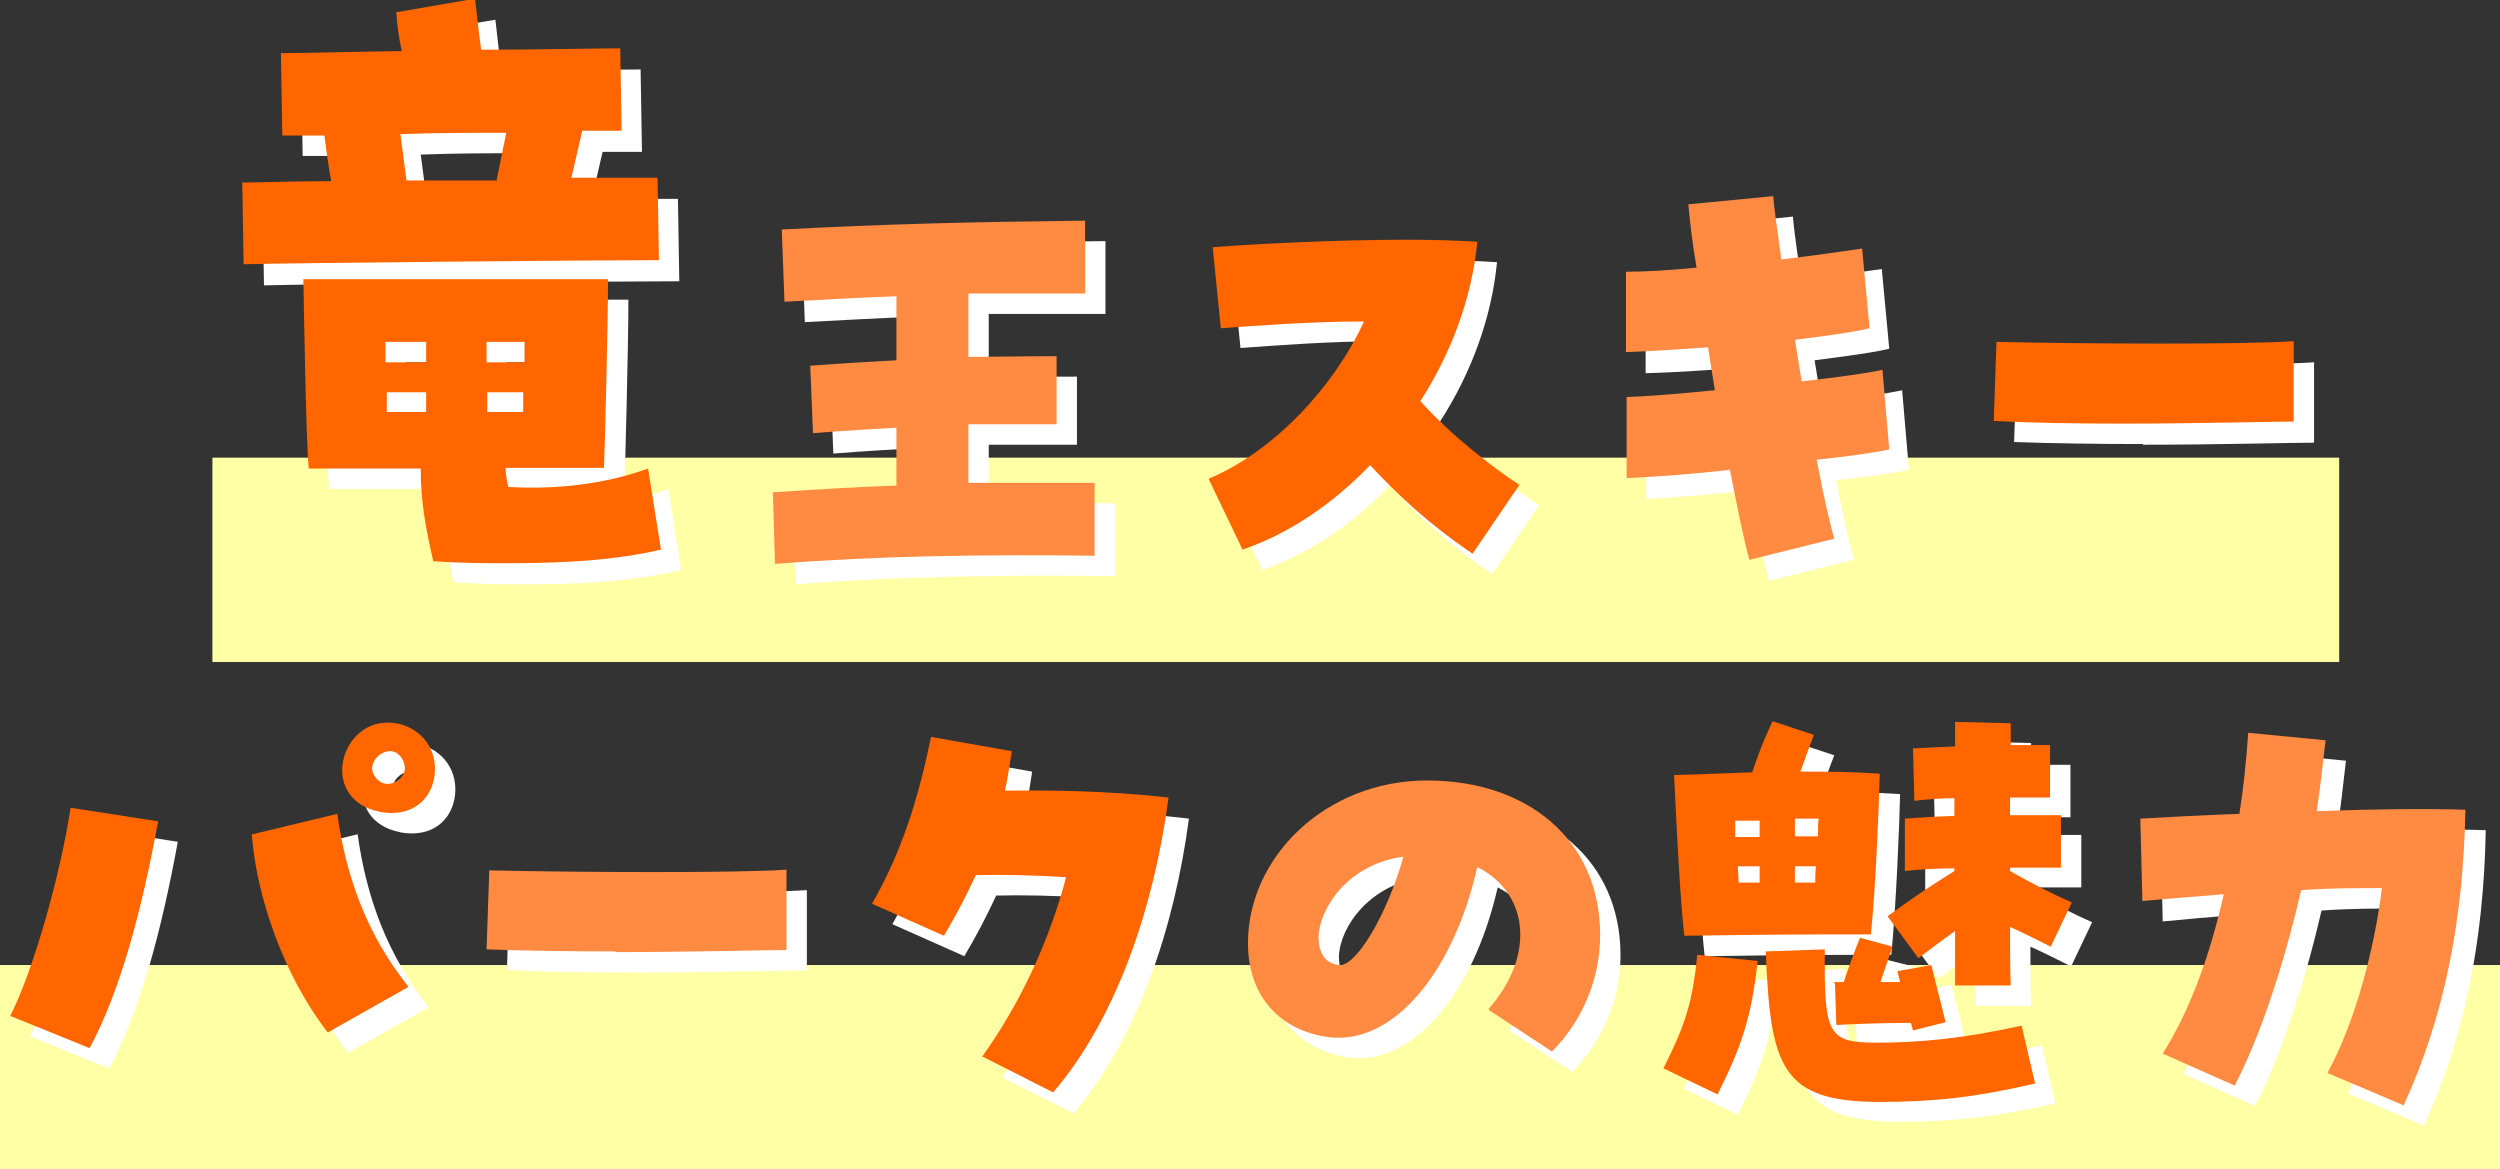
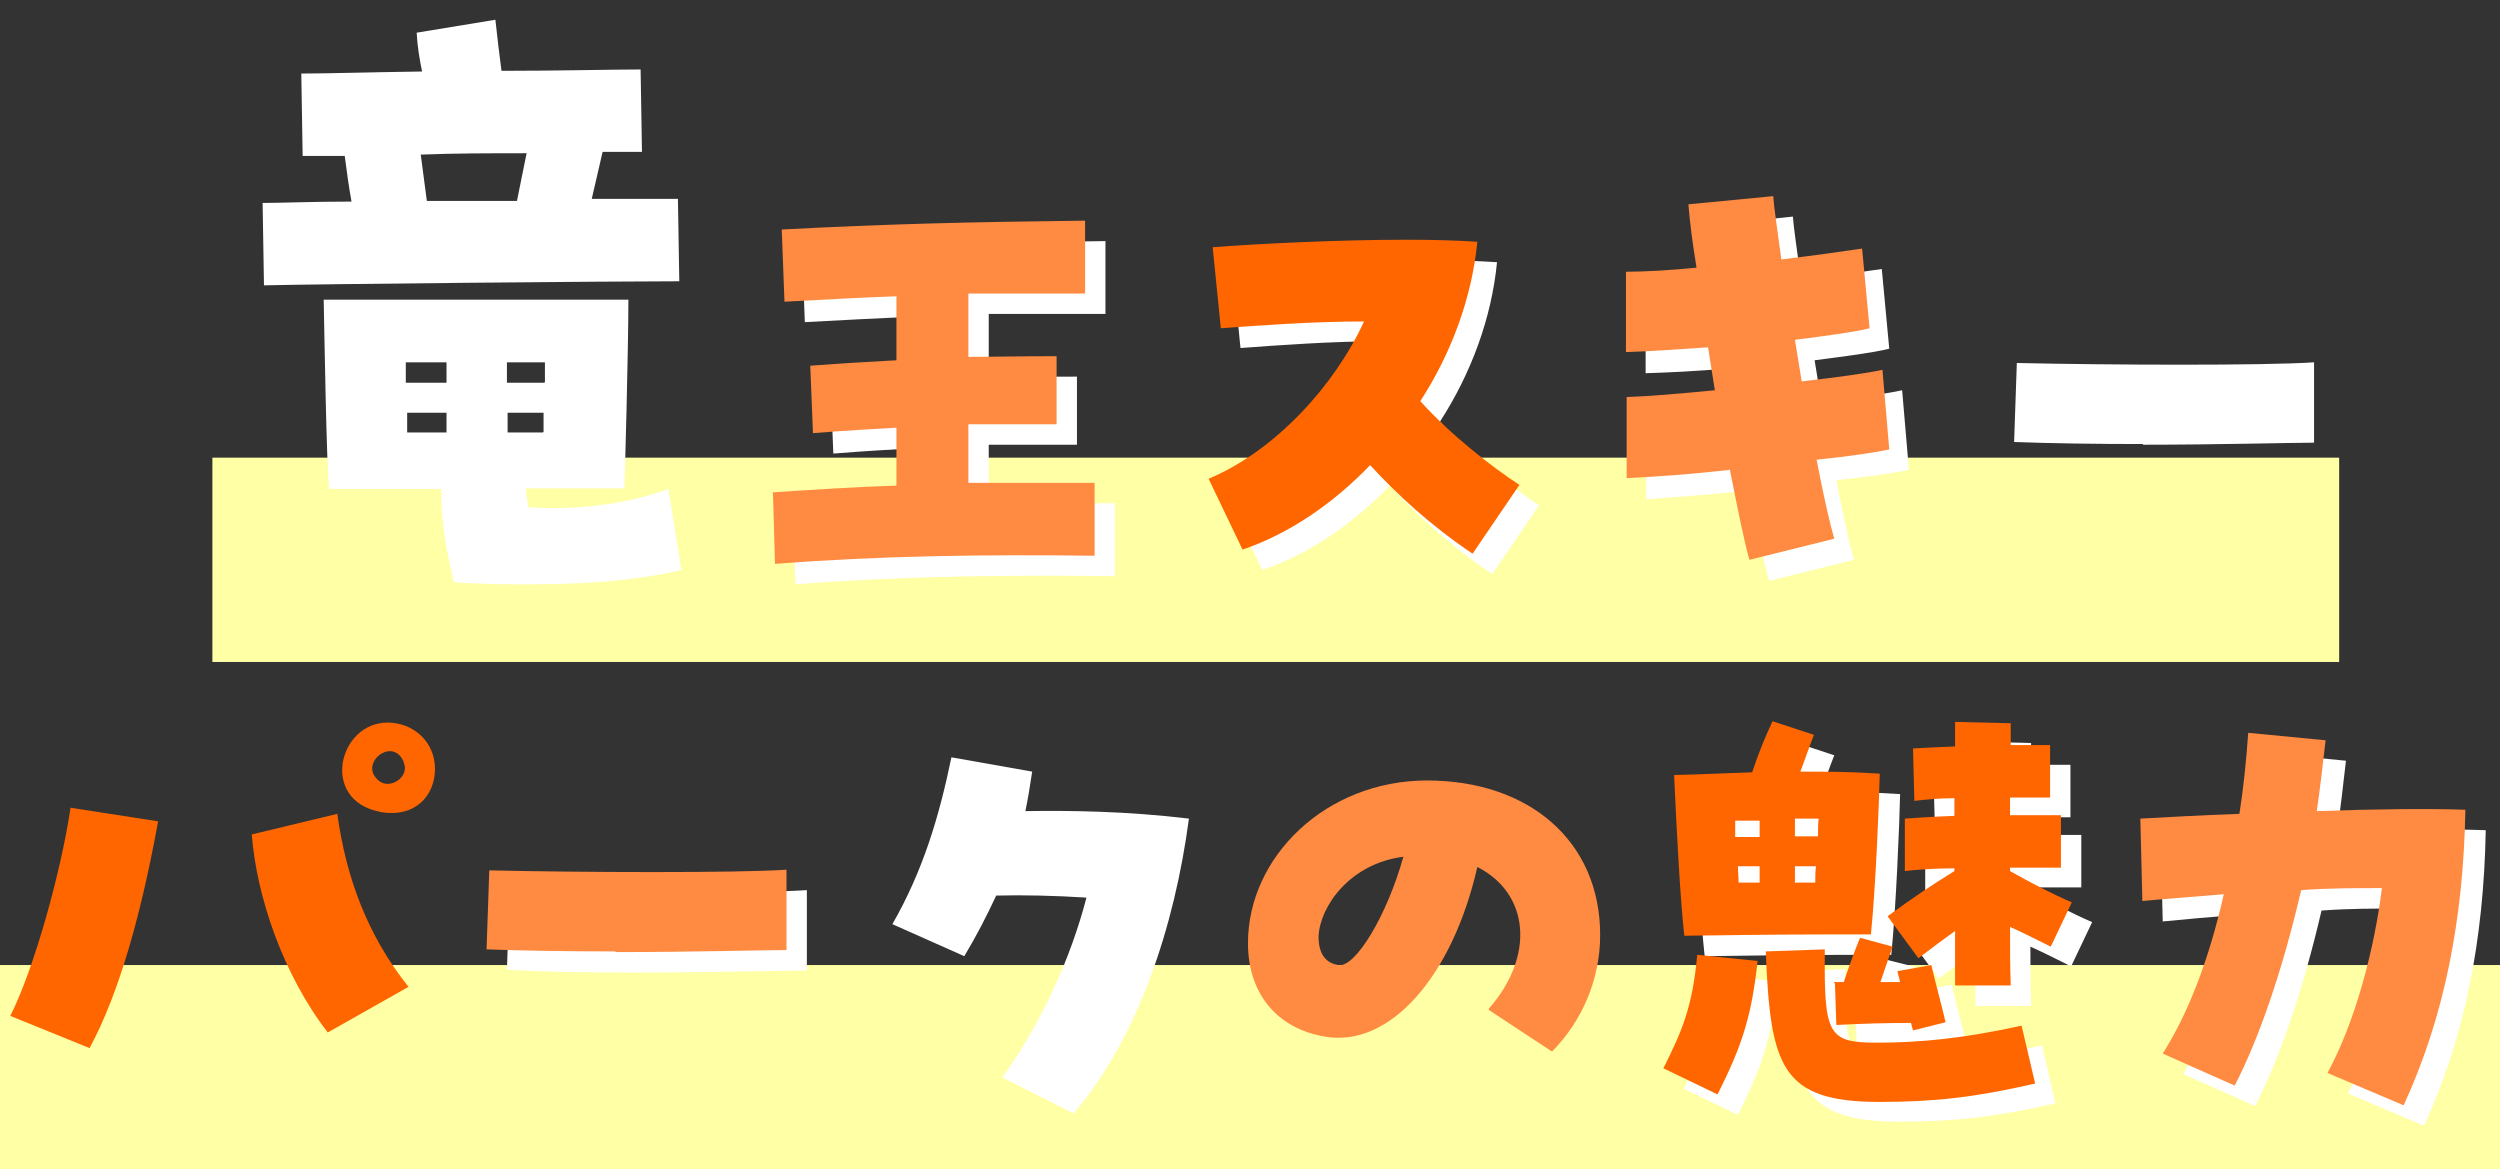
<svg xmlns="http://www.w3.org/2000/svg" width="496" height="232" viewBox="0 0 496 232" fill="none">
  <rect x="0" y="0" width="496" height="232" fill="#333333" stroke="none" />
  <g id="title01-05" clip-path="url(#clip0_4223_1471)">
    <g id="Design">
      <g id="Group">
        <path id="Vector" d="M496 191.464H0V232H496V191.464Z" fill="#FFFFA5" />
        <path id="Vector_2" d="M464.091 90.8H42.141V131.336H464.091V90.8Z" fill="#FFFFA5" />
        <g id="Group_2">
          <path id="Vector_3" d="M52.239 40.265C55.605 40.265 62.067 39.995 69.741 39.995C69.203 37.022 68.799 34.05 68.395 30.942C64.76 30.942 61.932 30.942 60.047 30.942L59.778 14.592C64.76 14.592 73.646 14.322 83.743 14.187C83.205 11.62 82.801 9.053 82.666 6.485L98.284 3.918C98.688 7.701 99.092 10.944 99.496 14.052C110.94 14.052 121.576 13.782 127.096 13.782L127.366 30.131H119.557L117.403 39.454C125.077 39.454 131.135 39.454 134.501 39.454L134.771 55.804C121.442 55.804 63.01 56.344 52.373 56.614L52.104 40.265H52.239ZM90.071 115.662C88.456 108.771 87.513 103.501 87.513 97.015H65.298C64.76 92.151 64.356 65.668 64.221 59.452C94.245 59.452 113.633 59.452 124.673 59.452C124.673 68.91 124 94.043 123.865 96.88H104.343C104.343 98.096 104.612 99.447 104.881 100.663C116.595 101.339 125.885 99.447 132.616 97.015L135.175 113.094C127.77 114.851 118.48 115.932 105.151 115.932C100.708 115.932 95.591 115.932 90.071 115.527V115.662ZM88.59 75.937V71.883H80.512C80.512 73.099 80.512 74.585 80.512 75.937H88.456H88.59ZM88.59 85.8V81.882H80.781V85.8H88.59ZM102.593 39.725L104.478 30.401C97.611 30.401 90.206 30.401 83.474 30.672C83.878 33.644 84.282 36.752 84.686 39.86C90.61 39.86 96.669 39.86 102.593 39.86V39.725ZM108.113 75.802C108.113 74.45 108.113 73.099 108.113 71.883H100.573V75.937C103.131 75.937 105.555 75.937 107.978 75.937L108.113 75.802ZM107.843 85.665C107.843 84.449 107.843 83.098 107.843 81.882H100.708V85.8C102.997 85.8 105.285 85.8 107.709 85.8L107.843 85.665Z" fill="white" />
          <path id="Vector_4" d="M157.255 101.745C165.468 101.204 173.546 100.664 181.893 100.393V88.908C177.181 89.179 172.065 89.449 165.333 89.989L164.795 76.612C171.93 76.207 177.181 75.802 181.893 75.531V62.83C174.623 63.1 167.353 63.506 159.678 63.911L159.14 49.589C179.739 48.508 195.626 48.102 219.322 47.832V62.29C211.109 62.29 203.57 62.29 196.165 62.29V74.856C200.877 74.856 206.397 74.721 213.667 74.721V88.233C206.397 88.233 201.012 88.233 196.165 88.233V99.853C204.108 99.853 212.456 99.853 221.207 99.853V114.311C199.396 114.041 178.258 114.311 157.793 115.932L157.39 101.61L157.255 101.745Z" fill="white" />
          <path id="Vector_5" d="M275.735 96.34C268.33 104.042 259.578 109.987 250.423 113.095L243.691 99.042C256.886 93.502 268.734 80.531 274.523 67.694C264.291 67.694 253.52 68.505 246.115 69.046L244.499 52.966C253.385 52.291 269.272 51.615 283.005 51.615C288.121 51.615 292.968 51.75 297.007 52.021C295.93 63.1 291.891 74.045 285.698 83.638C291.757 90.394 299.969 96.745 305.355 100.258L296.065 113.905C287.448 108.095 281.255 102.285 275.735 96.34Z" fill="white" />
          <path id="Vector_6" d="M346.957 97.286C339.822 98.097 332.686 98.637 326.627 99.042V82.963C330.801 82.828 337.264 82.287 344.13 81.612L342.784 73.099C336.725 73.64 331.07 73.91 326.493 74.045V58.101C330.128 58.101 335.109 57.831 340.495 57.29C339.687 52.426 339.148 48.102 338.879 44.724L355.709 42.968C355.843 44.995 356.517 49.589 357.324 55.534C363.922 54.723 369.711 53.912 373.346 53.372L374.827 69.181C371.596 69.992 366.21 70.667 360.017 71.478L361.363 79.72C368.365 78.909 374.423 78.099 377.385 77.423L378.732 93.232C376.173 93.773 370.923 94.583 364.325 95.259C365.672 102.42 367.018 108.23 367.826 111.068L350.996 115.257C350.054 112.149 348.708 105.393 347.092 97.286H346.957Z" fill="white" />
          <path id="Vector_7" d="M425.181 88.097C416.026 88.097 406.736 87.962 399.6 87.692L400.139 72.018C418.045 72.423 449.281 72.558 459.109 71.883V87.827C454.666 87.827 439.991 88.232 425.181 88.232V88.097Z" fill="white" />
-           <path id="Vector_8" d="M5.924 205.652C10.771 196.058 16.021 176.871 17.907 164.305L35.275 167.007C32.043 184.708 27.735 200.787 21.676 212.002L6.058 205.652H5.924ZM54.124 169.575L70.953 165.521C72.703 178.087 76.877 189.572 85.09 199.841L69.068 208.894C60.182 197.409 54.931 181.87 53.989 169.44L54.124 169.575ZM79.435 165.116C67.453 162.819 71.222 147.415 80.916 147.415C86.032 147.415 90.341 151.198 90.341 156.603C90.341 161.738 86.571 166.467 79.301 165.116H79.435ZM84.147 155.252C82.263 150.658 76.743 154.306 78.089 157.549C78.762 158.9 79.839 159.576 80.916 159.576C82.936 159.576 85.09 157.549 84.147 155.387V155.252Z" fill="white" />
          <path id="Vector_9" d="M126.154 192.95C116.999 192.95 107.709 192.815 100.573 192.41L101.112 176.736C118.884 177.141 150.254 177.276 160.082 176.601V192.545C155.639 192.545 140.964 192.95 126.154 192.95Z" fill="white" />
          <path id="Vector_10" d="M198.857 213.758C206.801 202.678 212.456 189.977 215.552 178.087C209.224 177.681 203.031 177.546 197.646 177.681C195.761 181.735 193.741 185.653 191.318 189.707L177.046 183.356C183.105 172.817 186.336 162.007 188.76 150.252L204.781 153.089C204.378 155.792 203.974 158.359 203.435 160.926C212.321 160.791 223.496 160.926 235.882 162.413C233.055 183.762 225.785 205.921 212.994 220.919L198.857 213.758Z" fill="white" />
-           <path id="Vector_11" d="M299.431 204.165C308.586 193.761 307.509 181.33 297.142 176.061C292.161 197.95 279.64 212.002 266.849 209.705C257.29 207.949 251.635 201.058 251.635 191.194C251.635 174.034 267.118 158.9 287.179 158.9C307.24 158.9 321.511 170.791 321.511 189.572C321.511 198.22 318.011 206.462 311.952 212.678L299.431 204.436V204.165ZM282.467 174.034C271.831 175.385 265.907 183.762 265.637 189.708C265.637 191.87 266.176 194.842 269.542 195.518C272.908 196.193 279.236 185.654 282.467 174.034Z" fill="white" />
          <path id="Vector_12" d="M334.032 216.055C337.667 208.759 339.822 204.03 340.764 193.49L352.747 194.707C351.535 206.057 349.515 211.732 344.803 221.19L334.167 216.055H334.032ZM336.186 157.819C342.245 157.684 347.092 157.414 351.67 157.278C353.016 153.225 354.093 150.658 355.709 147.145L363.921 149.847C362.844 152.549 362.171 154.711 361.229 157.143C366.48 157.143 370.788 157.143 376.981 157.549C376.847 163.629 376.173 180.114 375.231 189.437C362.44 189.437 357.728 189.437 338.206 189.707C337.398 182.411 336.725 169.574 336.186 157.954V157.819ZM348.573 170.115C350.189 170.115 351.67 170.115 353.151 170.115C353.151 168.899 353.151 167.818 353.151 166.872C351.535 166.872 349.919 166.872 348.304 166.872C348.304 167.953 348.304 169.034 348.304 170.115H348.573ZM353.151 179.168V175.925C351.804 175.925 350.323 175.925 348.842 175.925C348.842 177.006 348.977 178.087 348.977 179.168H353.151ZM354.362 192.815L366.076 192.274C365.941 209.164 366.614 210.786 376.443 210.786C384.79 210.786 393.541 209.975 405.12 207.408L407.813 218.893C396.1 221.595 387.887 222.541 376.981 222.541C357.324 222.541 355.305 215.515 354.362 192.68V192.815ZM364.729 169.98C364.729 168.764 364.729 167.548 364.864 166.467H360.152C360.152 167.548 360.152 168.764 360.152 169.98H364.729ZM360.286 179.168H364.191C364.191 178.087 364.191 177.006 364.325 175.925C362.844 175.925 361.498 175.925 360.152 175.925C360.152 177.006 360.152 178.222 360.152 179.303L360.286 179.168ZM367.826 198.895H369.845C370.923 195.652 372 192.68 373.077 190.112L379.539 191.734C378.731 194.031 377.924 196.328 377.116 198.76C378.462 198.76 379.674 198.76 381.02 198.76L380.482 196.598L387.214 195.382C388.021 198.895 389.233 203.219 390.041 206.732L383.578 208.354L383.174 206.867C378.193 206.867 373.481 207.002 368.364 207.273L368.095 199.03L367.826 198.895ZM378.597 185.789C383.982 181.87 386.81 179.979 391.791 176.871V176.33C387.887 176.33 384.252 176.601 381.963 176.871V166.467C383.982 166.331 387.617 166.061 391.791 166.061V162.548C388.829 162.548 386.002 162.818 383.848 162.954L383.578 152.549C385.733 152.414 388.695 152.279 391.926 152.009V147.145L402.966 147.415V151.739C406.063 151.739 408.89 151.739 410.775 151.739V162.143H402.831V165.656C407.005 165.656 410.775 165.656 412.929 165.656V176.06C410.236 176.06 406.736 176.06 402.831 176.06V176.736C406.87 179.033 411.313 181.33 415.083 182.951L410.91 191.734C407.948 190.248 405.524 189.032 402.831 187.815C402.831 191.869 402.831 195.788 402.966 199.571H391.926C391.926 196.463 391.926 192.815 391.926 188.761C389.637 190.383 387.483 192.004 384.655 194.166L378.597 185.924V185.789Z" fill="white" />
          <path id="Vector_13" d="M465.841 216.866C471.361 206.732 475.131 192.274 476.612 180.249C471.496 180.249 465.976 180.249 460.59 180.654C456.955 196.328 452.243 210.11 447.396 219.433L433.125 213.083C438.106 205.111 442.28 194.571 445.242 181.465C438.914 181.87 433.259 182.411 429.086 182.816L428.682 166.466C433.663 166.196 440.664 165.791 448.339 165.521C449.146 160.386 449.685 155.116 450.089 149.441L465.437 150.928C464.899 155.657 464.36 160.386 463.687 164.98C474.727 164.575 485.767 164.44 493.172 164.71C492.769 186.599 488.999 205.786 480.921 223.352L465.976 217.001L465.841 216.866Z" fill="white" />
        </g>
        <g id="Group_3">
-           <path id="Vector_14" d="M48.2 36.212C51.566 36.212 58.028 35.941 65.702 35.941C65.164 32.969 64.76 29.996 64.356 26.889C60.721 26.889 57.893 26.889 56.008 26.889L55.739 10.539C60.721 10.539 69.607 10.269 79.704 10.134C79.166 7.566 78.762 4.999 78.627 2.432L94.245 -0.271C94.649 3.513 95.053 6.756 95.457 9.863C106.901 9.863 117.537 9.593 123.057 9.593L123.327 25.943H115.518L113.364 35.266C121.038 35.266 127.096 35.266 130.462 35.266L130.732 51.615C117.403 51.615 58.971 52.156 48.334 52.426L48.065 36.077L48.2 36.212ZM86.032 111.608C84.417 104.717 83.474 99.448 83.474 92.962H61.259C60.721 88.098 60.317 61.614 60.182 55.399C90.206 55.399 109.594 55.399 120.634 55.399C120.634 64.857 119.961 90.124 119.826 92.827H100.304C100.304 94.043 100.573 95.394 100.842 96.61C112.556 97.286 121.846 95.394 128.577 92.962L131.136 109.041C123.731 110.798 114.441 111.743 101.112 111.743C96.669 111.743 91.552 111.743 86.032 111.338V111.608ZM84.551 71.883V67.83H76.473C76.473 69.046 76.473 70.397 76.473 71.883H84.417H84.551ZM84.551 81.747V77.829H76.743V81.747H84.551ZM98.553 35.671L100.438 26.348C93.572 26.348 86.167 26.348 79.435 26.618C79.839 29.591 80.243 32.699 80.647 35.806C86.571 35.806 92.629 35.806 98.553 35.806V35.671ZM104.074 71.748C104.074 70.397 104.074 69.181 104.074 67.83H96.534V71.883C99.092 71.883 101.516 71.883 103.939 71.883L104.074 71.748ZM103.804 81.612C103.804 80.396 103.804 79.045 103.804 77.829H96.669V81.747C98.957 81.747 101.246 81.747 103.67 81.747L103.804 81.612Z" fill="#FF6600" />
          <path id="Vector_15" d="M153.216 97.691C161.429 97.15 169.507 96.61 177.854 96.34V84.855C173.142 85.125 168.026 85.395 161.294 85.936L160.755 72.559C167.891 72.018 173.142 71.748 177.854 71.478V58.777C170.584 59.047 163.314 59.452 155.639 59.858L155.101 45.535C175.7 44.454 191.587 44.049 215.283 43.778V58.236C207.07 58.236 199.531 58.236 192.126 58.236V70.802C196.838 70.802 202.358 70.667 209.628 70.667V84.179C202.358 84.179 196.973 84.179 192.126 84.179V95.799C200.069 95.799 208.417 95.799 217.168 95.799V110.257C195.357 109.987 174.219 110.257 153.754 111.878L153.35 97.556L153.216 97.691Z" fill="#FF8A41" />
          <path id="Vector_16" d="M271.831 92.286C264.426 99.988 255.674 105.933 246.519 109.041L239.787 94.988C252.981 89.448 264.829 76.477 270.619 63.776C260.386 63.776 249.616 64.587 242.211 65.127L240.595 49.048C249.481 48.372 265.368 47.562 279.101 47.562C284.217 47.562 289.064 47.697 293.103 47.967C292.026 59.047 287.987 69.991 281.794 79.585C287.852 86.341 296.065 92.691 301.451 96.204L292.161 109.852C283.544 104.041 277.351 98.231 271.831 92.286Z" fill="#FF6600" />
          <path id="Vector_17" d="M343.053 93.232C335.917 94.043 328.782 94.583 322.723 94.853V78.774C326.897 78.639 333.359 78.099 340.226 77.423L338.879 68.911C332.821 69.316 327.166 69.721 322.588 69.856V53.912C326.224 53.912 331.205 53.642 336.591 53.102C335.783 48.237 335.244 43.913 334.975 40.535L351.804 38.914C351.939 40.941 352.612 45.535 353.42 51.48C360.017 50.669 365.807 49.859 369.442 49.318L370.923 65.127C367.692 65.938 362.306 66.614 356.113 67.424L357.459 75.666C364.46 74.856 370.519 74.045 373.481 73.37L374.827 89.178C372.269 89.719 367.018 90.53 360.421 91.205C361.768 98.367 363.114 104.177 363.922 106.879L347.092 111.068C346.15 107.96 344.803 101.204 343.188 93.097L343.053 93.232Z" fill="#FF8A41" />
-           <path id="Vector_18" d="M421.142 84.044C411.987 84.044 402.697 83.909 395.562 83.503L396.1 67.829C414.007 68.235 445.242 68.37 455.071 67.694V83.638C450.628 83.638 435.952 84.044 421.142 84.044Z" fill="#FF6600" />
          <path id="Vector_19" d="M2.02 201.598C6.866 192.004 12.117 172.817 14.002 160.251L31.37 162.954C28.139 180.654 23.831 196.734 17.772 207.948L2.154 201.598H2.02ZM50.085 165.521L66.914 161.467C68.665 174.033 72.838 185.519 81.051 195.788L65.029 204.841C56.143 193.356 50.892 177.817 49.95 165.521H50.085ZM75.396 161.062C63.414 158.765 67.183 143.361 76.877 143.361C81.993 143.361 86.302 147.145 86.302 152.549C86.302 157.684 82.532 162.413 75.262 161.062H75.396ZM80.109 151.198C78.224 146.604 72.704 150.252 74.05 153.495C74.723 154.846 75.8 155.522 76.877 155.522C78.897 155.522 81.051 153.495 80.109 151.333V151.198Z" fill="#FF6600" />
          <path id="Vector_20" d="M122.115 188.761C112.96 188.761 103.67 188.626 96.534 188.356L97.073 172.682C114.845 173.087 146.215 173.222 156.043 172.547V188.491C151.6 188.491 136.925 188.896 122.115 188.896V188.761Z" fill="#FF8A41" />
-           <path id="Vector_21" d="M194.819 209.705C202.762 198.626 208.417 185.924 211.514 174.034C205.186 173.628 198.993 173.493 193.607 173.628C191.722 177.682 189.703 181.6 187.279 185.654L173.008 179.303C179.066 168.764 182.298 157.955 184.721 146.199L200.743 149.037C200.339 151.739 199.935 154.306 199.397 156.874C208.283 156.739 219.457 156.874 231.844 158.225C229.016 179.574 221.746 201.733 208.956 216.732L194.819 209.57V209.705Z" fill="#FF6600" />
          <path id="Vector_22" d="M295.392 200.112C304.547 189.707 303.47 177.276 293.103 172.007C288.122 193.896 275.601 207.949 262.81 205.652C253.251 204.03 247.596 197.004 247.596 187.14C247.596 169.98 263.079 154.847 283.14 154.847C303.201 154.847 317.472 166.737 317.472 185.519C317.472 194.166 313.972 202.544 307.913 208.624L295.392 200.382V200.112ZM278.428 169.98C267.792 171.331 261.868 179.844 261.598 185.789C261.598 187.951 262.137 190.924 265.503 191.464C268.869 192.14 275.197 181.6 278.428 169.98Z" fill="#FF8A41" />
          <path id="Vector_23" d="M329.994 212.002C333.629 204.705 335.783 199.976 336.725 189.437L348.708 190.653C347.496 202.003 345.477 207.678 340.765 217.136L330.128 212.002H329.994ZM332.148 153.765C338.206 153.63 343.053 153.36 347.631 153.225C348.977 149.171 350.054 146.604 351.67 143.091L359.883 145.793C358.806 148.496 358.133 150.658 357.19 153.09C362.441 153.09 366.749 153.09 372.943 153.495C372.808 159.575 372.135 176.06 371.192 185.383C358.402 185.383 353.69 185.383 334.167 185.653C333.36 178.357 332.686 165.656 332.148 153.9V153.765ZM344.534 166.061C346.15 166.061 347.631 166.061 349.112 166.061C349.112 164.845 349.112 163.764 349.112 162.818C347.496 162.818 345.881 162.818 344.265 162.818C344.265 163.899 344.265 164.98 344.265 166.061H344.534ZM349.112 175.114V171.871C347.766 171.871 346.285 171.871 344.804 171.871C344.804 172.952 344.938 174.033 344.938 175.114H349.112ZM350.324 188.761L362.037 188.356C361.902 205.246 362.576 206.867 372.404 206.867C380.752 206.867 389.503 206.056 401.082 203.489L403.774 214.974C392.061 217.677 383.848 218.623 372.943 218.623C353.286 218.623 351.266 211.596 350.324 188.761ZM360.691 165.926C360.691 164.71 360.691 163.494 360.825 162.413H356.113C356.113 163.494 356.113 164.71 356.113 165.926H360.691ZM356.248 175.114H360.152C360.152 174.033 360.152 172.952 360.287 171.871C358.806 171.871 357.459 171.871 356.113 171.871C356.113 172.952 356.113 174.168 356.113 175.249L356.248 175.114ZM363.787 194.842H365.807C366.884 191.599 367.961 188.626 369.038 186.059L375.501 187.815C374.693 190.112 373.885 192.409 373.077 194.842C374.424 194.842 375.635 194.842 376.982 194.842L376.443 192.68L383.175 191.464C383.983 194.977 385.195 199.3 386.002 202.814L379.54 204.435L379.136 202.949C374.154 202.949 369.442 203.084 364.326 203.354L364.057 195.112L363.787 194.842ZM374.558 181.735C379.944 177.817 382.771 175.925 387.753 172.817V172.277C383.848 172.277 380.213 172.547 377.924 172.817V162.413C379.944 162.278 383.579 162.008 387.753 161.872V158.359C384.791 158.359 381.963 158.63 379.809 158.9L379.54 148.496C381.694 148.36 384.656 148.225 387.887 148.09V143.226L398.927 143.496V147.82C402.024 147.82 404.851 147.82 406.736 147.82V158.224H398.793V161.737C402.967 161.737 406.736 161.737 408.891 161.737V172.141C406.198 172.141 402.697 172.141 398.793 172.141V172.817C402.832 175.114 407.275 177.411 411.045 179.033L406.871 187.815C403.909 186.329 401.486 185.113 398.793 183.897C398.793 187.95 398.793 191.869 398.927 195.517H387.887C387.887 192.409 387.887 188.761 387.887 184.708C385.598 186.329 383.444 187.95 380.617 190.112L374.558 181.87V181.735Z" fill="#FF6600" />
          <path id="Vector_24" d="M461.802 212.813C467.322 202.679 471.092 188.222 472.573 176.196C467.457 176.196 461.937 176.196 456.551 176.601C452.916 192.275 448.204 206.057 443.357 215.381L429.086 209.03C434.067 201.193 438.241 190.519 441.203 177.412C434.875 177.952 429.22 178.358 425.046 178.763L424.643 162.414C429.624 162.143 436.625 161.738 444.299 161.468C445.107 156.333 445.646 151.064 446.05 145.389L461.398 146.875C460.86 151.604 460.321 156.333 459.648 160.927C470.688 160.522 481.728 160.387 489.133 160.657C488.729 182.547 484.96 201.733 476.881 219.299L461.937 212.948L461.802 212.813Z" fill="#FF8A41" />
        </g>
      </g>
    </g>
  </g>
  <defs>
    <clipPath id="clip0_4223_1471">
      <rect width="496" height="232" fill="white" />
    </clipPath>
  </defs>
</svg>